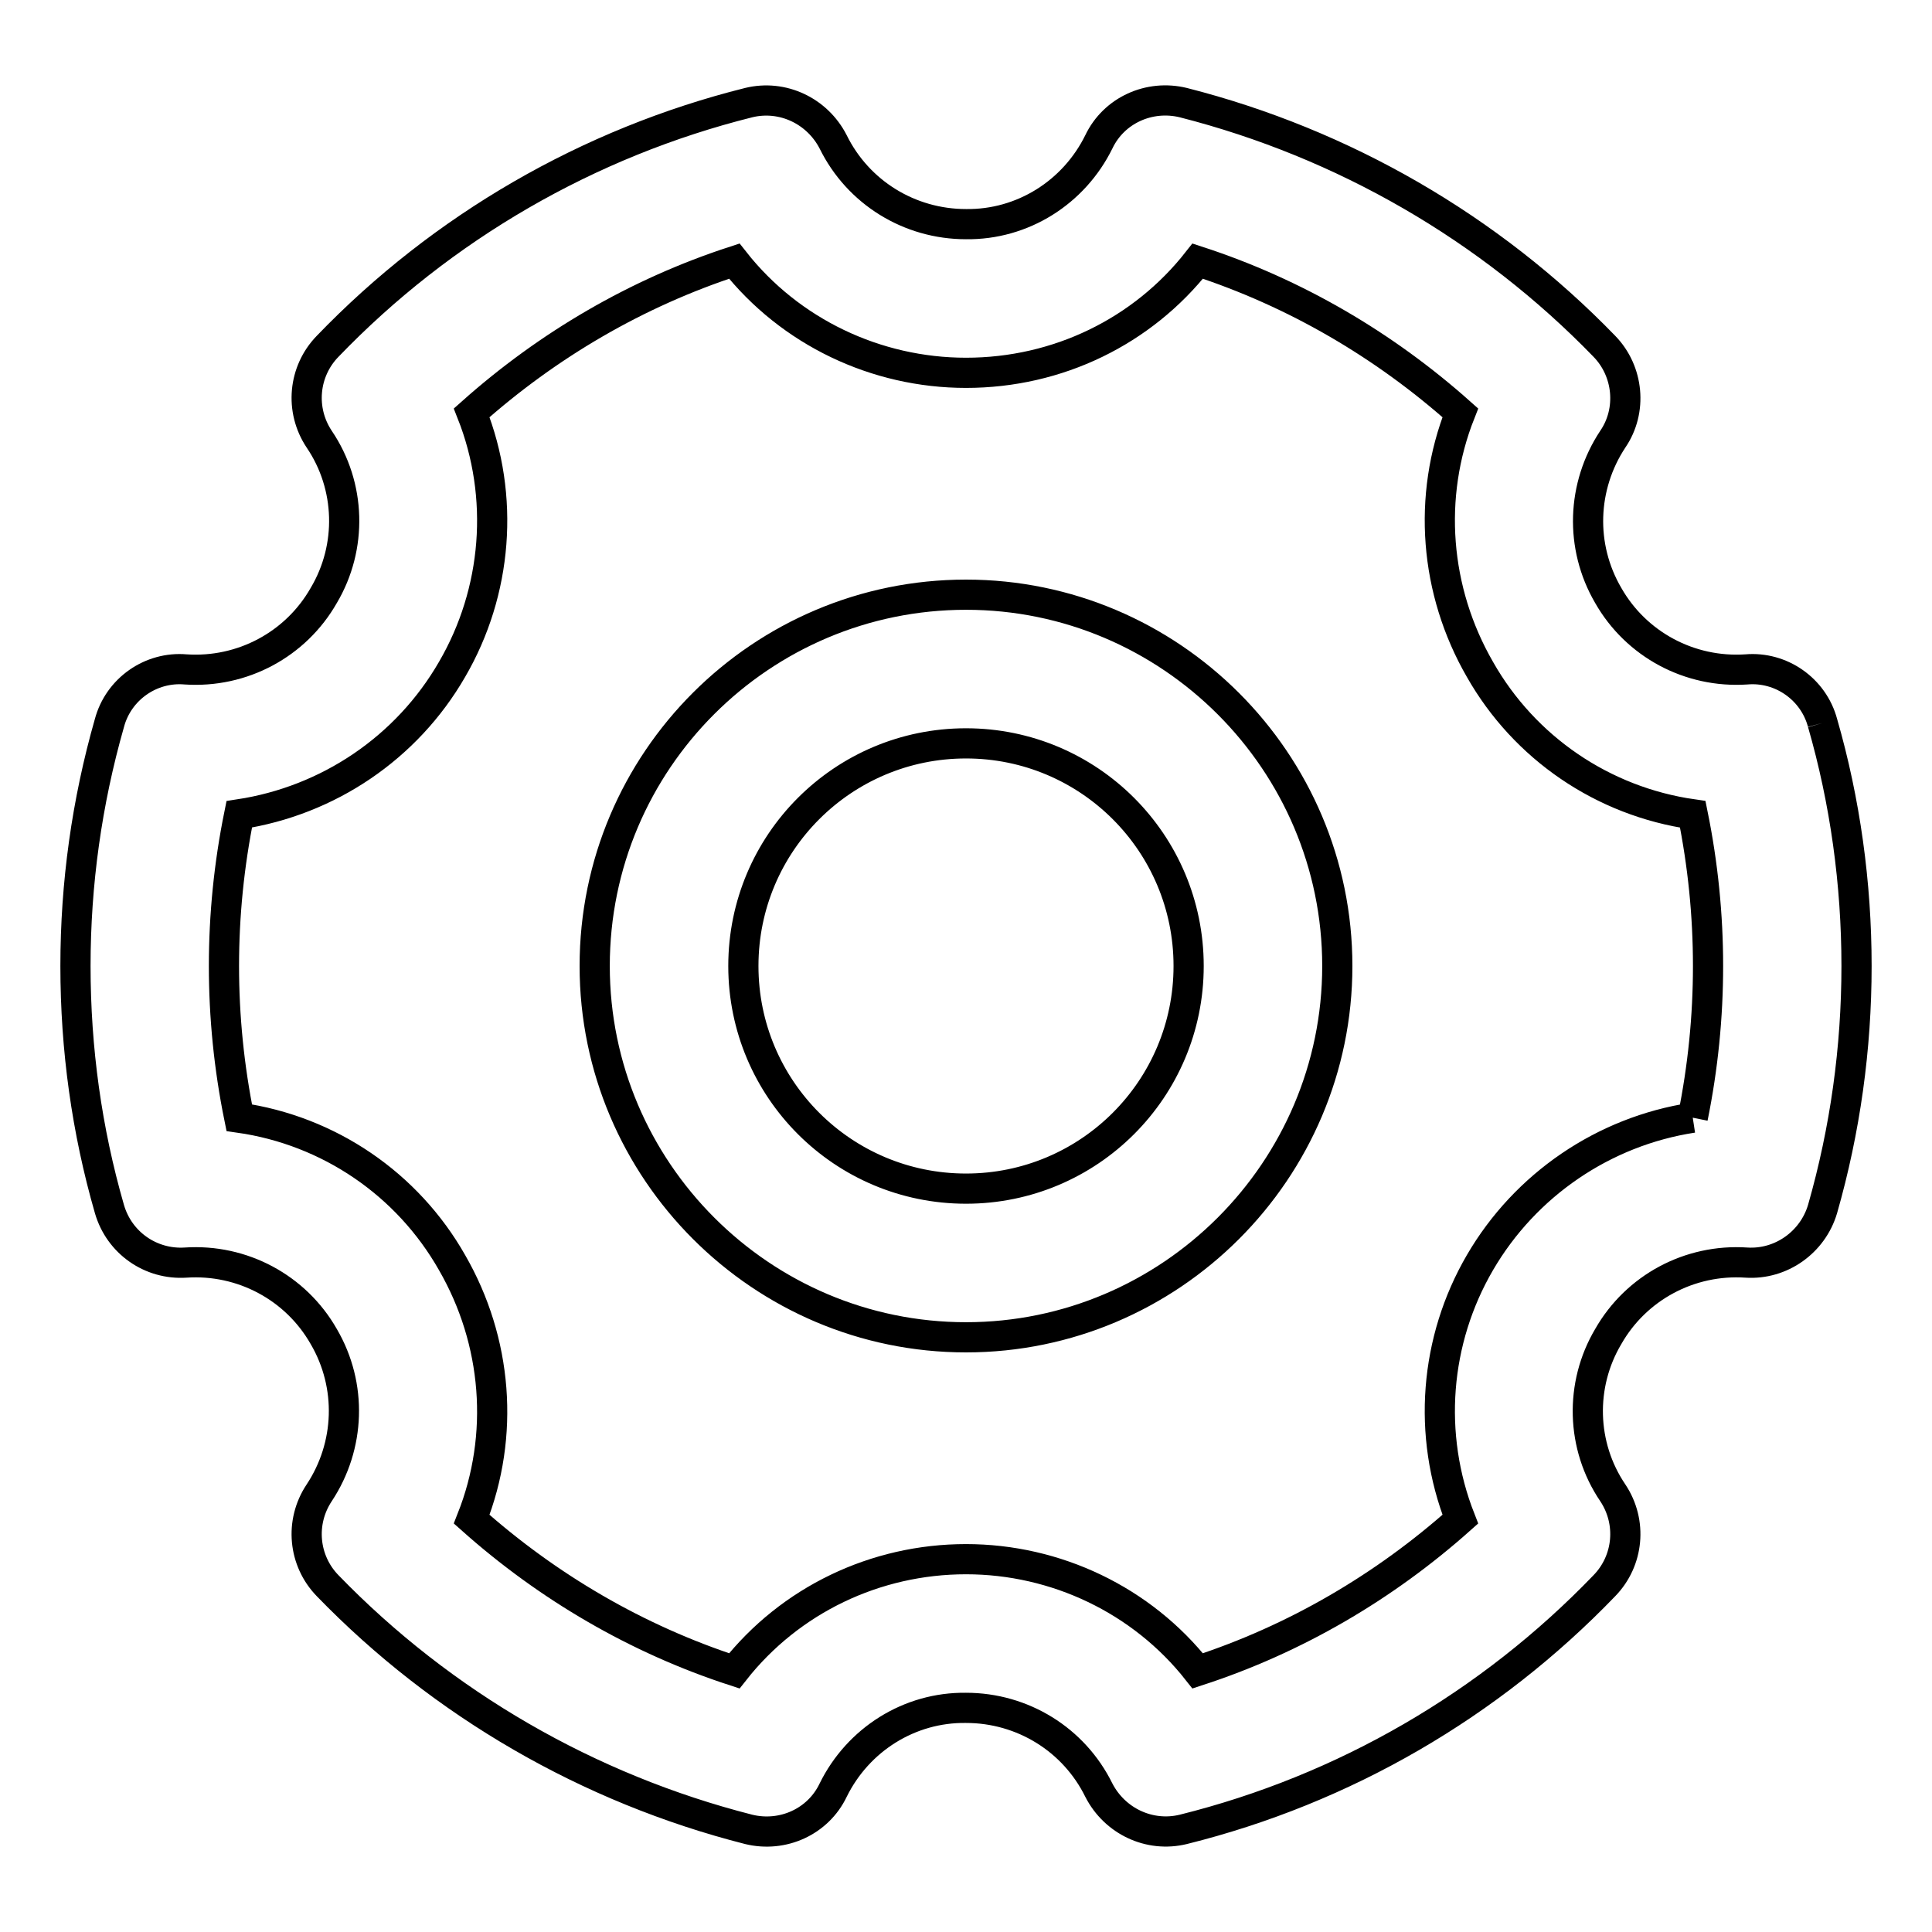
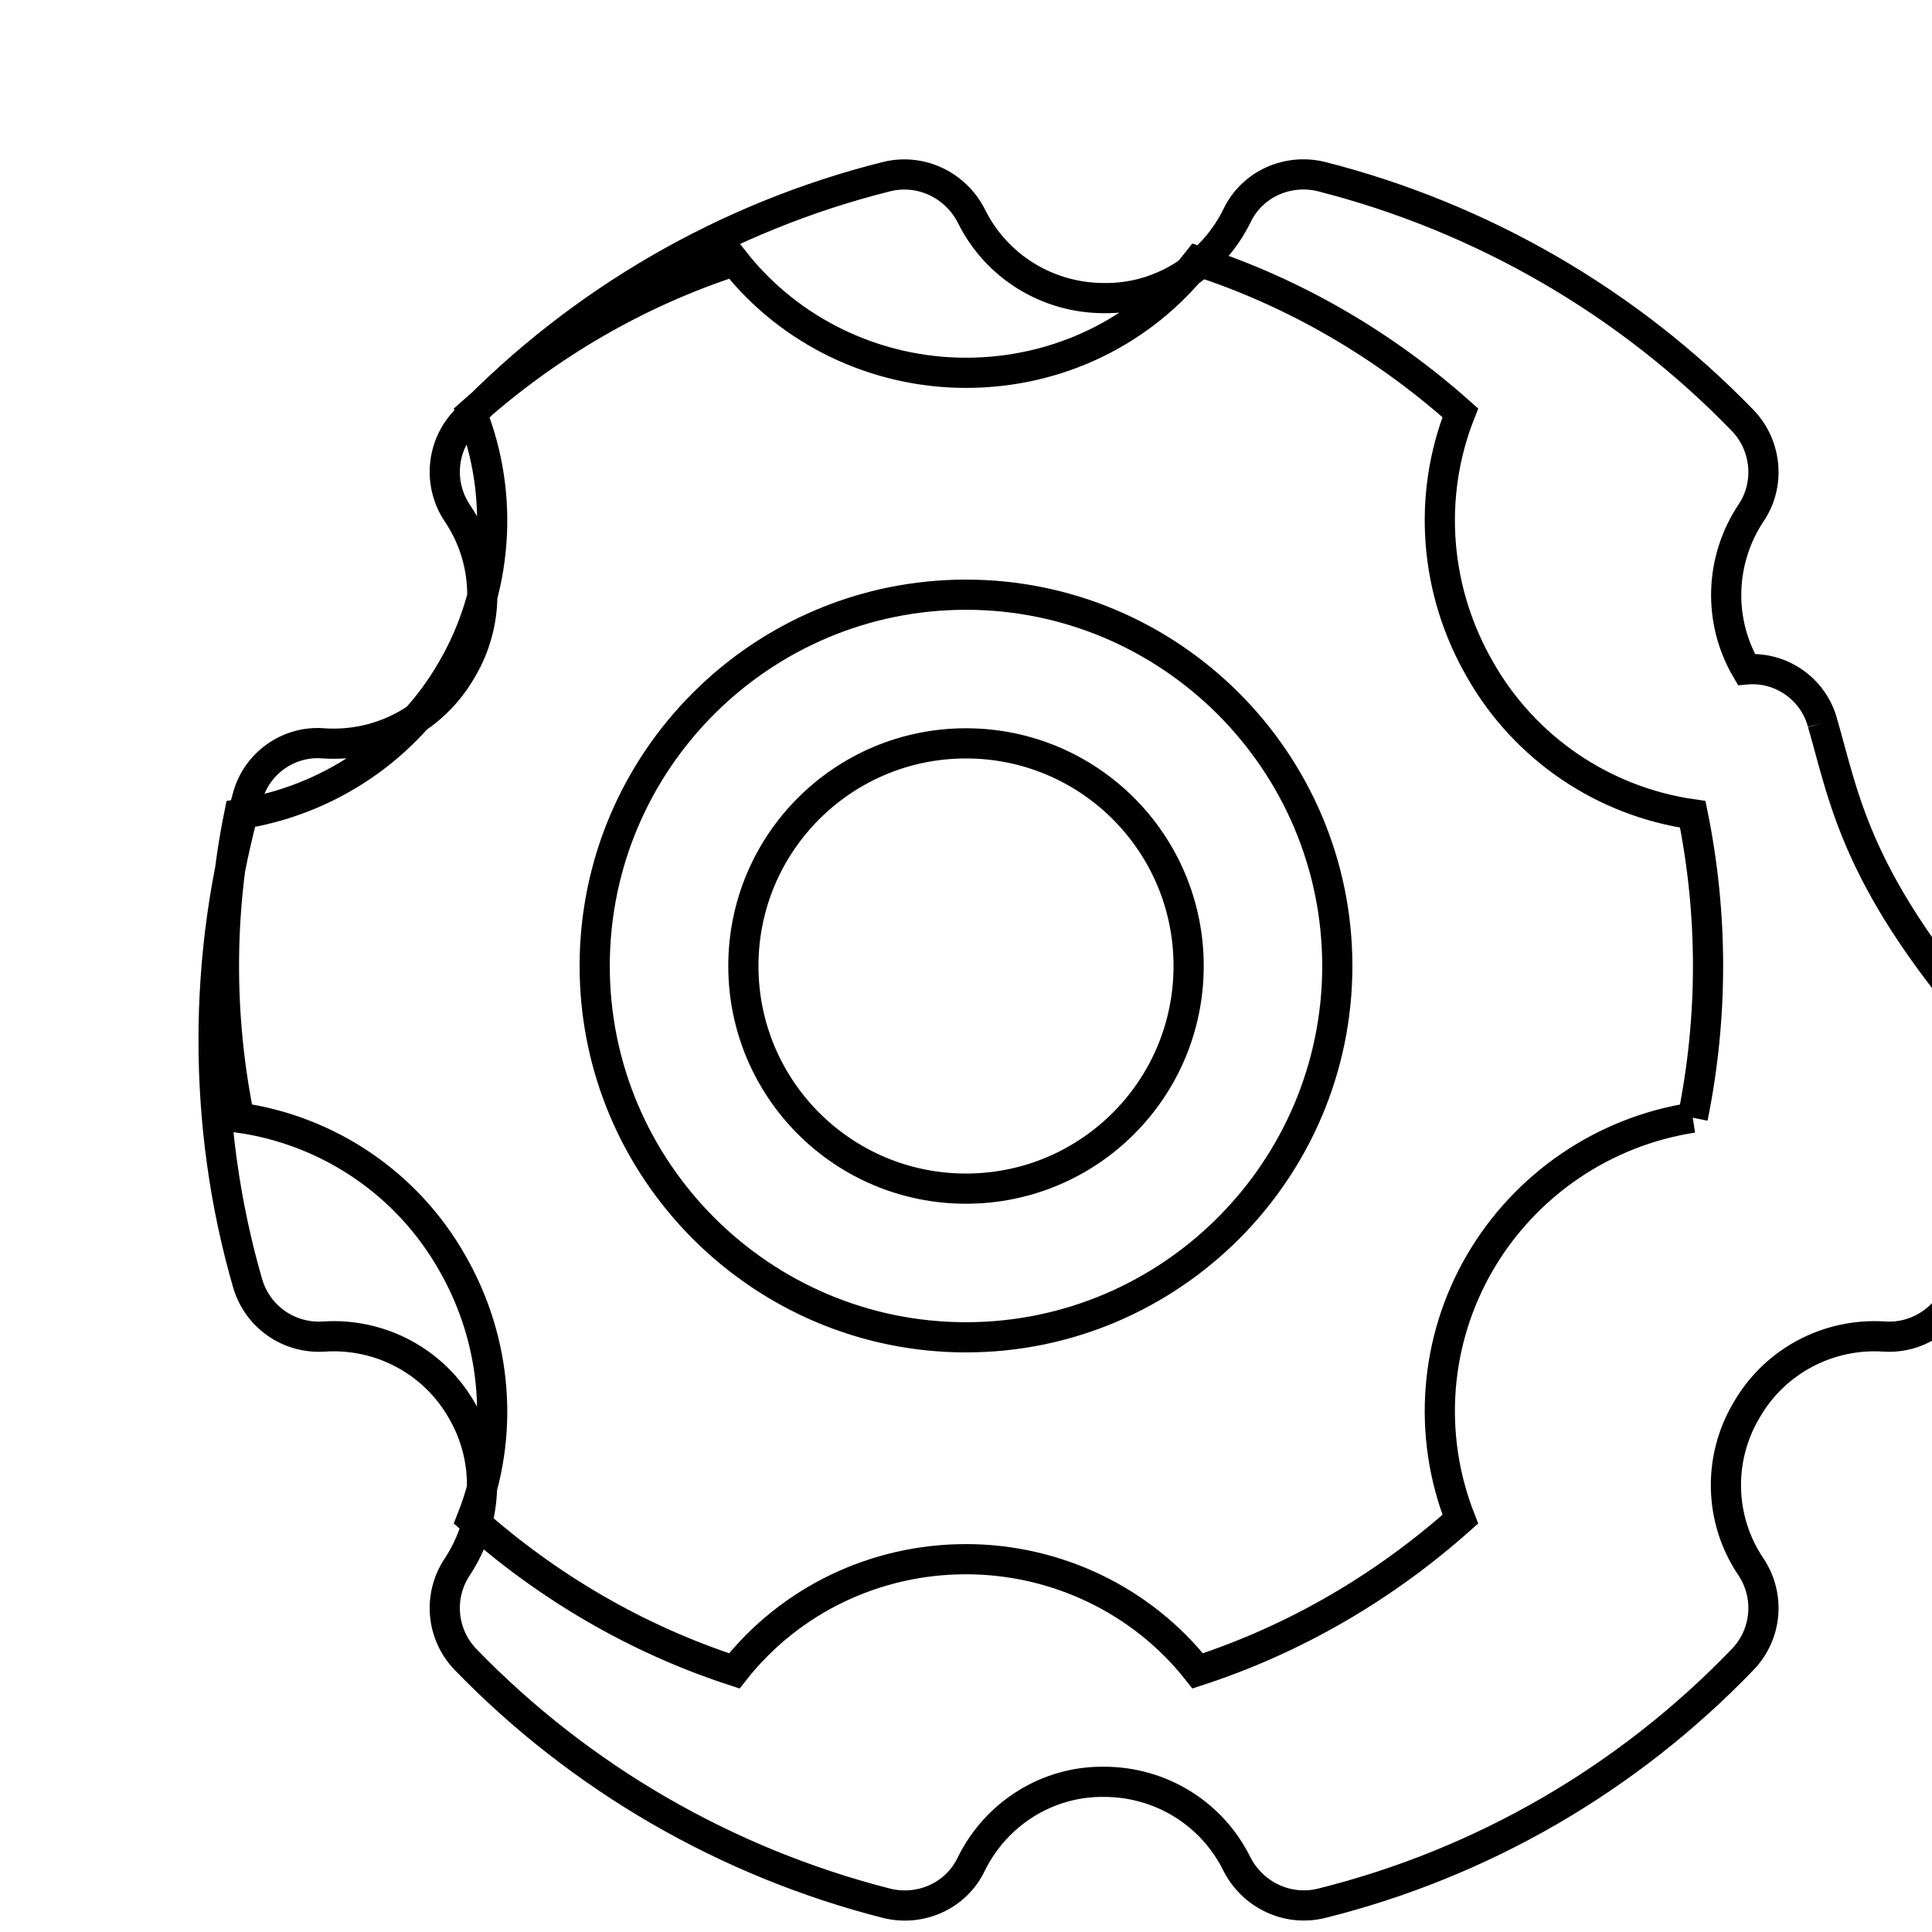
<svg xmlns="http://www.w3.org/2000/svg" version="1.1" x="0px" y="0px" viewBox="0 0 256 256" enable-background="new 0 0 256 256" xml:space="preserve">
  <g>
-     <path stroke-width="4" fill-opacity="0" stroke="#000000" d="M224.3,148.1c-11.8,1.8-22.2,8.9-28.2,19.2c-6,10.3-7,22.8-2.6,34c-10.1,9-21.9,15.9-34.8,20.1 c-7.4-9.4-18.8-14.8-30.7-14.8c-12,0-23.3,5.4-30.7,14.8c-12.9-4.2-24.7-11.1-34.8-20.1c4.4-11.1,3.4-23.6-2.6-34 c-5.9-10.4-16.3-17.5-28.2-19.2c-2.7-13.3-2.7-26.9,0-40.2c11.8-1.8,22.2-8.8,28.2-19.2c6-10.3,7-22.9,2.6-34 c10.1-9,21.9-15.9,34.8-20.1c7.4,9.4,18.8,14.8,30.7,14.8c12.2,0,23.4-5.5,30.7-14.8c12.9,4.2,24.7,11.1,34.8,20.1 c-4.4,11.1-3.4,23.6,2.6,34c5.9,10.4,16.3,17.5,28.2,19.2C227,121.2,227,134.8,224.3,148.1 M241.5,95.8c-1.2-4.5-5.5-7.5-10.1-7.1 c-7.5,0.5-14.6-3.3-18.3-9.8c-3.8-6.5-3.5-14.5,0.6-20.7c2.6-3.8,2.1-9-1.1-12.3c-15.2-15.7-34.6-26.9-55.8-32.3 c-4.5-1.1-9.2,1-11.2,5.2c-3.3,6.7-10.1,11-17.6,10.9c-7.5,0-14.3-4.2-17.6-10.9c-2.1-4.1-6.7-6.3-11.2-5.2 c-21.2,5.3-40.6,16.5-55.8,32.3c-3.2,3.3-3.7,8.4-1.1,12.3c4.2,6.2,4.4,14.3,0.6,20.7c-3.7,6.5-10.8,10.3-18.3,9.8 c-4.6-0.4-8.9,2.6-10.1,7.1c-3,10.5-4.5,21.3-4.5,32.2c0,11,1.5,21.8,4.5,32.2c1.3,4.5,5.5,7.4,10.1,7.1c7.5-0.5,14.6,3.3,18.3,9.8 c3.8,6.5,3.5,14.5-0.6,20.7c-2.6,3.9-2.1,9,1.1,12.3c15.2,15.7,34.6,26.9,55.8,32.3c4.5,1.1,9.2-1,11.2-5.2 c3.3-6.7,10.1-11,17.6-10.9c7.5,0,14.3,4.2,17.6,10.9c2.1,4.1,6.7,6.3,11.2,5.2c21.3-5.3,40.6-16.5,55.8-32.3 c3.2-3.3,3.7-8.4,1.1-12.3c-4.2-6.2-4.4-14.3-0.6-20.7c3.7-6.5,10.8-10.3,18.3-9.8c4.6,0.3,8.8-2.7,10.1-7.1 c3-10.5,4.5-21.3,4.5-32.2C246,117.1,244.5,106.2,241.5,95.8 M128,157.5c-16.3,0-29.5-13.2-29.5-29.5c0-16.3,13.2-29.5,29.5-29.5 c16.3,0,29.5,13.2,29.5,29.5C157.5,144.3,144.3,157.5,128,157.5 M128,78.8c-27.1,0-49.2,22-49.2,49.2c0,27.1,22.1,49.2,49.2,49.2 c27.1,0,49.2-22.1,49.2-49.2C177.2,100.9,155.1,78.8,128,78.8" />
+     <path stroke-width="4" fill-opacity="0" stroke="#000000" d="M224.3,148.1c-11.8,1.8-22.2,8.9-28.2,19.2c-6,10.3-7,22.8-2.6,34c-10.1,9-21.9,15.9-34.8,20.1 c-7.4-9.4-18.8-14.8-30.7-14.8c-12,0-23.3,5.4-30.7,14.8c-12.9-4.2-24.7-11.1-34.8-20.1c4.4-11.1,3.4-23.6-2.6-34 c-5.9-10.4-16.3-17.5-28.2-19.2c-2.7-13.3-2.7-26.9,0-40.2c11.8-1.8,22.2-8.8,28.2-19.2c6-10.3,7-22.9,2.6-34 c10.1-9,21.9-15.9,34.8-20.1c7.4,9.4,18.8,14.8,30.7,14.8c12.2,0,23.4-5.5,30.7-14.8c12.9,4.2,24.7,11.1,34.8,20.1 c-4.4,11.1-3.4,23.6,2.6,34c5.9,10.4,16.3,17.5,28.2,19.2C227,121.2,227,134.8,224.3,148.1 M241.5,95.8c-1.2-4.5-5.5-7.5-10.1-7.1 c-3.8-6.5-3.5-14.5,0.6-20.7c2.6-3.8,2.1-9-1.1-12.3c-15.2-15.7-34.6-26.9-55.8-32.3 c-4.5-1.1-9.2,1-11.2,5.2c-3.3,6.7-10.1,11-17.6,10.9c-7.5,0-14.3-4.2-17.6-10.9c-2.1-4.1-6.7-6.3-11.2-5.2 c-21.2,5.3-40.6,16.5-55.8,32.3c-3.2,3.3-3.7,8.4-1.1,12.3c4.2,6.2,4.4,14.3,0.6,20.7c-3.7,6.5-10.8,10.3-18.3,9.8 c-4.6-0.4-8.9,2.6-10.1,7.1c-3,10.5-4.5,21.3-4.5,32.2c0,11,1.5,21.8,4.5,32.2c1.3,4.5,5.5,7.4,10.1,7.1c7.5-0.5,14.6,3.3,18.3,9.8 c3.8,6.5,3.5,14.5-0.6,20.7c-2.6,3.9-2.1,9,1.1,12.3c15.2,15.7,34.6,26.9,55.8,32.3c4.5,1.1,9.2-1,11.2-5.2 c3.3-6.7,10.1-11,17.6-10.9c7.5,0,14.3,4.2,17.6,10.9c2.1,4.1,6.7,6.3,11.2,5.2c21.3-5.3,40.6-16.5,55.8-32.3 c3.2-3.3,3.7-8.4,1.1-12.3c-4.2-6.2-4.4-14.3-0.6-20.7c3.7-6.5,10.8-10.3,18.3-9.8c4.6,0.3,8.8-2.7,10.1-7.1 c3-10.5,4.5-21.3,4.5-32.2C246,117.1,244.5,106.2,241.5,95.8 M128,157.5c-16.3,0-29.5-13.2-29.5-29.5c0-16.3,13.2-29.5,29.5-29.5 c16.3,0,29.5,13.2,29.5,29.5C157.5,144.3,144.3,157.5,128,157.5 M128,78.8c-27.1,0-49.2,22-49.2,49.2c0,27.1,22.1,49.2,49.2,49.2 c27.1,0,49.2-22.1,49.2-49.2C177.2,100.9,155.1,78.8,128,78.8" />
  </g>
</svg>